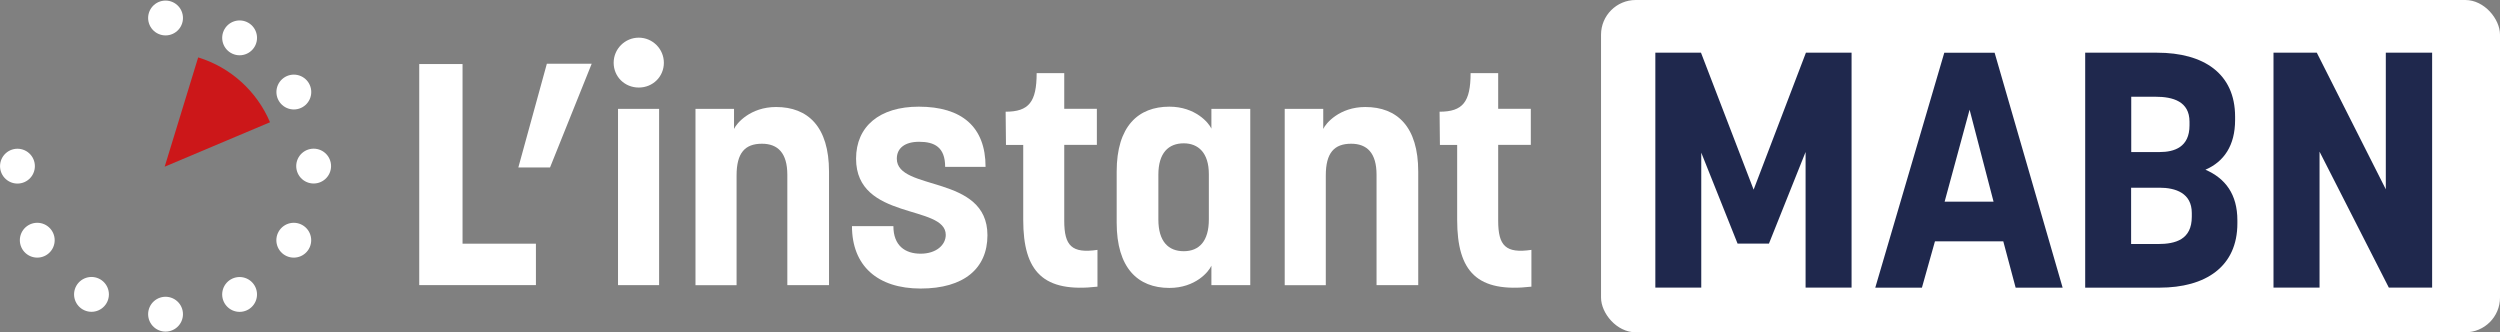
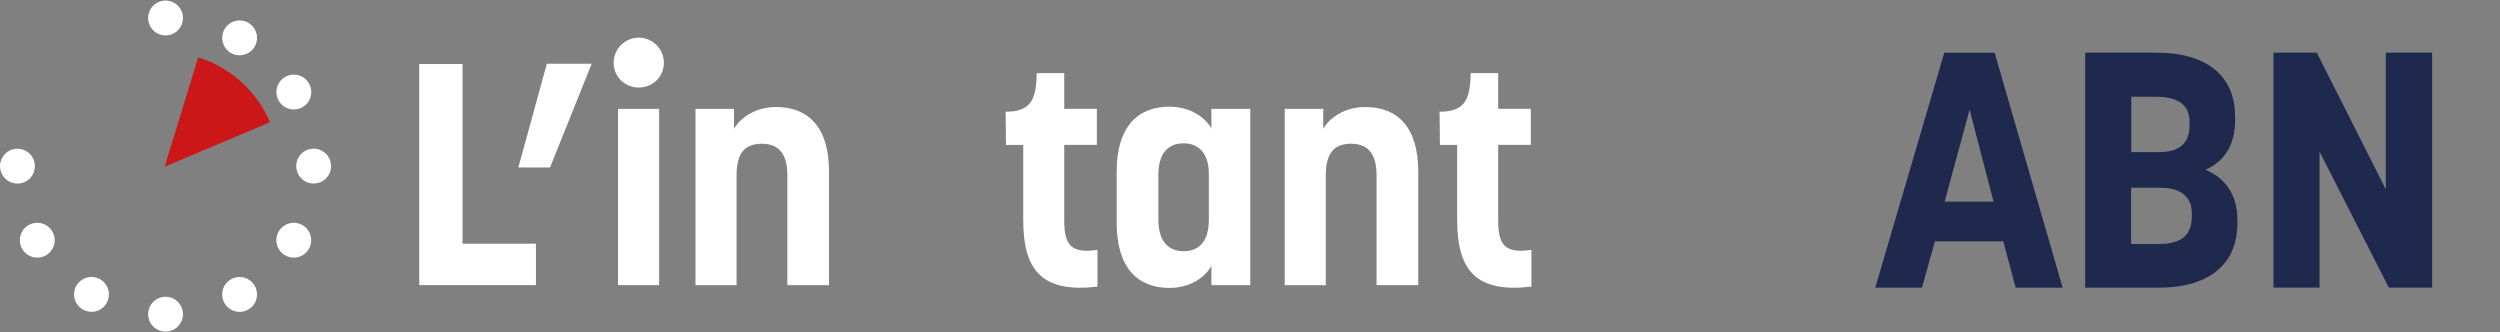
<svg xmlns="http://www.w3.org/2000/svg" id="Calque_1" viewBox="0 0 372.4 49.5">
  <rect x="0" y="0" width="372.4" height="49.5" fill="#808080" stroke="none" />
  <defs>
    <style>.cls-1{fill:#fff;}.cls-2,.cls-3{fill:none;stroke:#fff;stroke-linecap:round;stroke-linejoin:round;stroke-width:5.19px;}.cls-4{fill:#1f284d;}.cls-5{fill:#cc1719;}.cls-3{stroke-dasharray:0 0 0 11.55;}</style>
  </defs>
  <g id="logo">
-     <rect class="cls-1" x="238.49" width="133.91" height="49.5" rx="5.17" ry="5.17" />
    <path class="cls-3" d="m5.55,35.78c2.89,5,7.69,8.76,13.4,10.28" />
    <path class="cls-3" d="m35.69,43.86c5-2.89,8.76-7.69,10.28-13.4" />
    <path class="cls-3" d="m43.77,13.71c-2.89-5-7.69-8.76-13.4-10.28" />
    <path class="cls-2" d="m24.66,2.68h0m22.06,22.06h0m-22.06,22.06h0M2.6,24.75h0" />
    <path class="cls-5" d="m29.52,8.55l-4.99,16.28,15.69-6.62c-1.95-4.61-5.87-8.18-10.7-9.66" />
    <g>
      <path class="cls-1" d="m62.45,42.47V9.54h6.45v26.76h10.93v6.17h-17.38Z" />
      <path class="cls-1" d="m77.21,24.95l4.25-15.46h6.68l-6.21,15.46h-4.72Z" />
      <path class="cls-1" d="m91.41,9.35c0-2.06,1.68-3.74,3.74-3.74s3.74,1.68,3.74,3.74-1.63,3.69-3.74,3.69-3.74-1.63-3.74-3.69Zm.65,33.12v-26.25h6.12v26.25h-6.12Z" />
      <path class="cls-1" d="m103.6,42.47v-26.25h5.74v2.99c.37-.84,2.43-3.27,6.26-3.27,4.76,0,7.89,2.94,7.89,9.62v16.91h-6.21v-16.44c0-3.22-1.4-4.62-3.78-4.62-2.52,0-3.78,1.35-3.78,4.72v16.35h-6.12Z" />
-       <path class="cls-1" d="m126.91,33.68h6.17c0,2.9,1.73,4.11,4.06,4.11s3.74-1.31,3.74-2.8c0-4.58-13.36-2.1-13.36-11.35,0-4.81,3.5-7.75,9.34-7.75,6.4,0,9.95,2.99,9.95,8.97h-6.02c0-2.94-1.59-3.74-3.88-3.74-2.1,0-3.32.93-3.32,2.52,0,4.9,13.5,2.29,13.5,11.4,0,4.95-3.5,7.94-9.95,7.94s-10.23-3.41-10.23-9.29Z" />
      <path class="cls-1" d="m163.49,42.7c-8.08.93-11.07-2.2-11.07-9.95v-11.16h-2.57l-.05-4.95c3.46,0,4.62-1.45,4.62-5.75h4.11v5.32h4.86v5.37h-4.86v11.3c0,3.74,1.12,4.9,4.95,4.34v5.46Z" />
      <path class="cls-1" d="m166.34,33.17v-7.61c0-6.77,3.22-9.67,7.85-9.67,3.88,0,5.89,2.43,6.26,3.27v-2.94h5.79v26.25h-5.79v-2.9c-.37.89-2.38,3.32-6.26,3.32-4.72,0-7.85-2.99-7.85-9.72Zm13.73-.47v-6.77c0-3.18-1.59-4.58-3.74-4.58-2.29,0-3.78,1.45-3.78,4.67v6.68c0,3.27,1.49,4.72,3.78,4.72s3.74-1.49,3.74-4.72Z" />
      <path class="cls-1" d="m191.37,42.47v-26.25h5.74v2.99c.37-.84,2.43-3.27,6.26-3.27,4.76,0,7.89,2.94,7.89,9.62v16.91h-6.21v-16.44c0-3.22-1.4-4.62-3.78-4.62-2.52,0-3.78,1.35-3.78,4.72v16.35h-6.12Z" />
      <path class="cls-1" d="m228.13,42.7c-8.08.93-11.07-2.2-11.07-9.95v-11.16h-2.57l-.05-4.95c3.46,0,4.62-1.45,4.62-5.75h4.11v5.32h4.86v5.37h-4.86v11.3c0,3.74,1.12,4.9,4.95,4.34v5.46Z" />
    </g>
    <g>
-       <path class="cls-4" d="m246.58,42.85V7.85h6.8l7.84,20.4,7.79-20.4h6.8v34.99h-6.85v-20.2l-5.46,13.65h-4.67l-5.41-13.55v20.1h-6.85Z" />
      <path class="cls-4" d="m279.34,42.85l10.28-34.99h7.5l10.13,34.99h-7l-1.84-6.9h-10.18l-1.94,6.9h-6.95Zm10.32-12.81h7.3l-3.57-13.7-3.72,13.7Z" />
      <path class="cls-4" d="m310.61,42.85V7.85h10.72c6.9,0,11.61,3.08,11.61,9.53v.5c0,3.77-1.64,6.2-4.42,7.4,2.98,1.29,4.76,3.67,4.76,7.54v.45c0,6.45-4.72,9.58-11.62,9.58h-11.07Zm6.85-20.2h4.22c2.23,0,4.47-.74,4.47-3.97v-.55c0-3.03-2.48-3.72-5.06-3.72h-3.62v8.24Zm0,13.7h3.97c2.63,0,5.06-.65,5.06-4.07v-.55c0-2.98-2.43-3.77-4.82-3.77h-4.22v8.39Z" />
      <path class="cls-4" d="m338.66,42.85V7.85h6.45l10.28,20.35V7.85h6.9v34.99h-6.45l-10.32-20.25v20.25h-6.85Z" />
    </g>
  </g>
</svg>